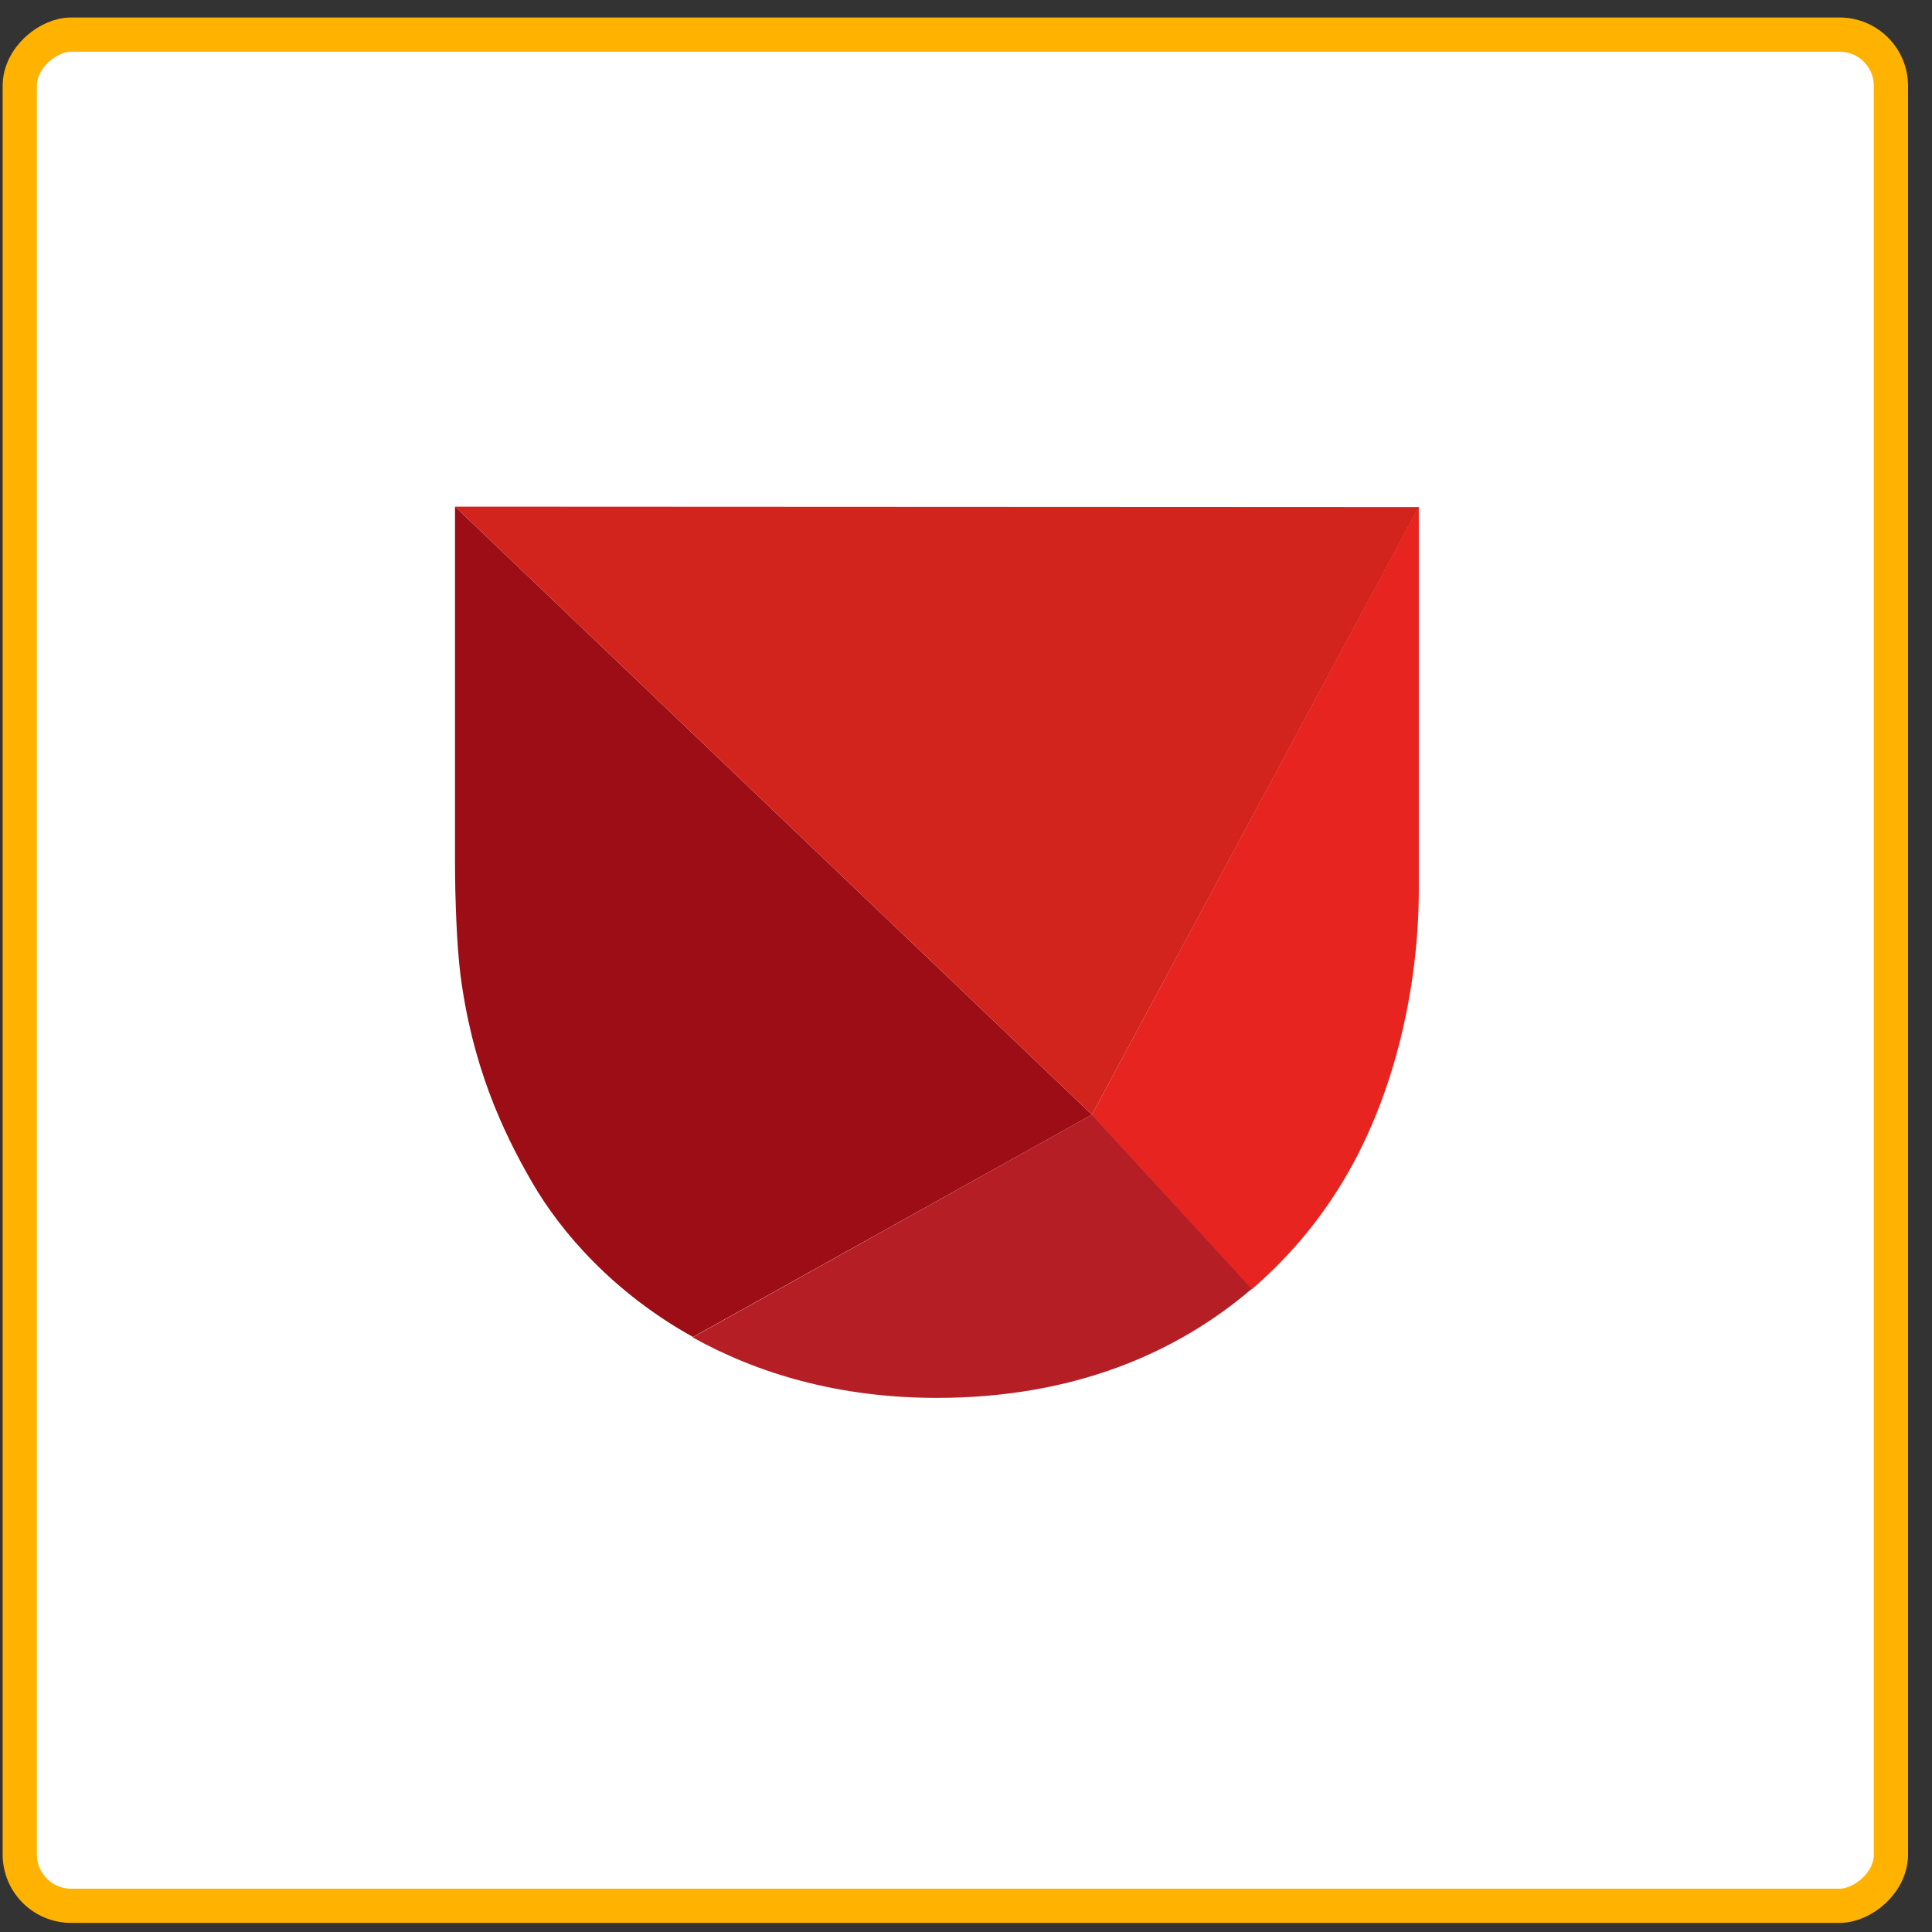
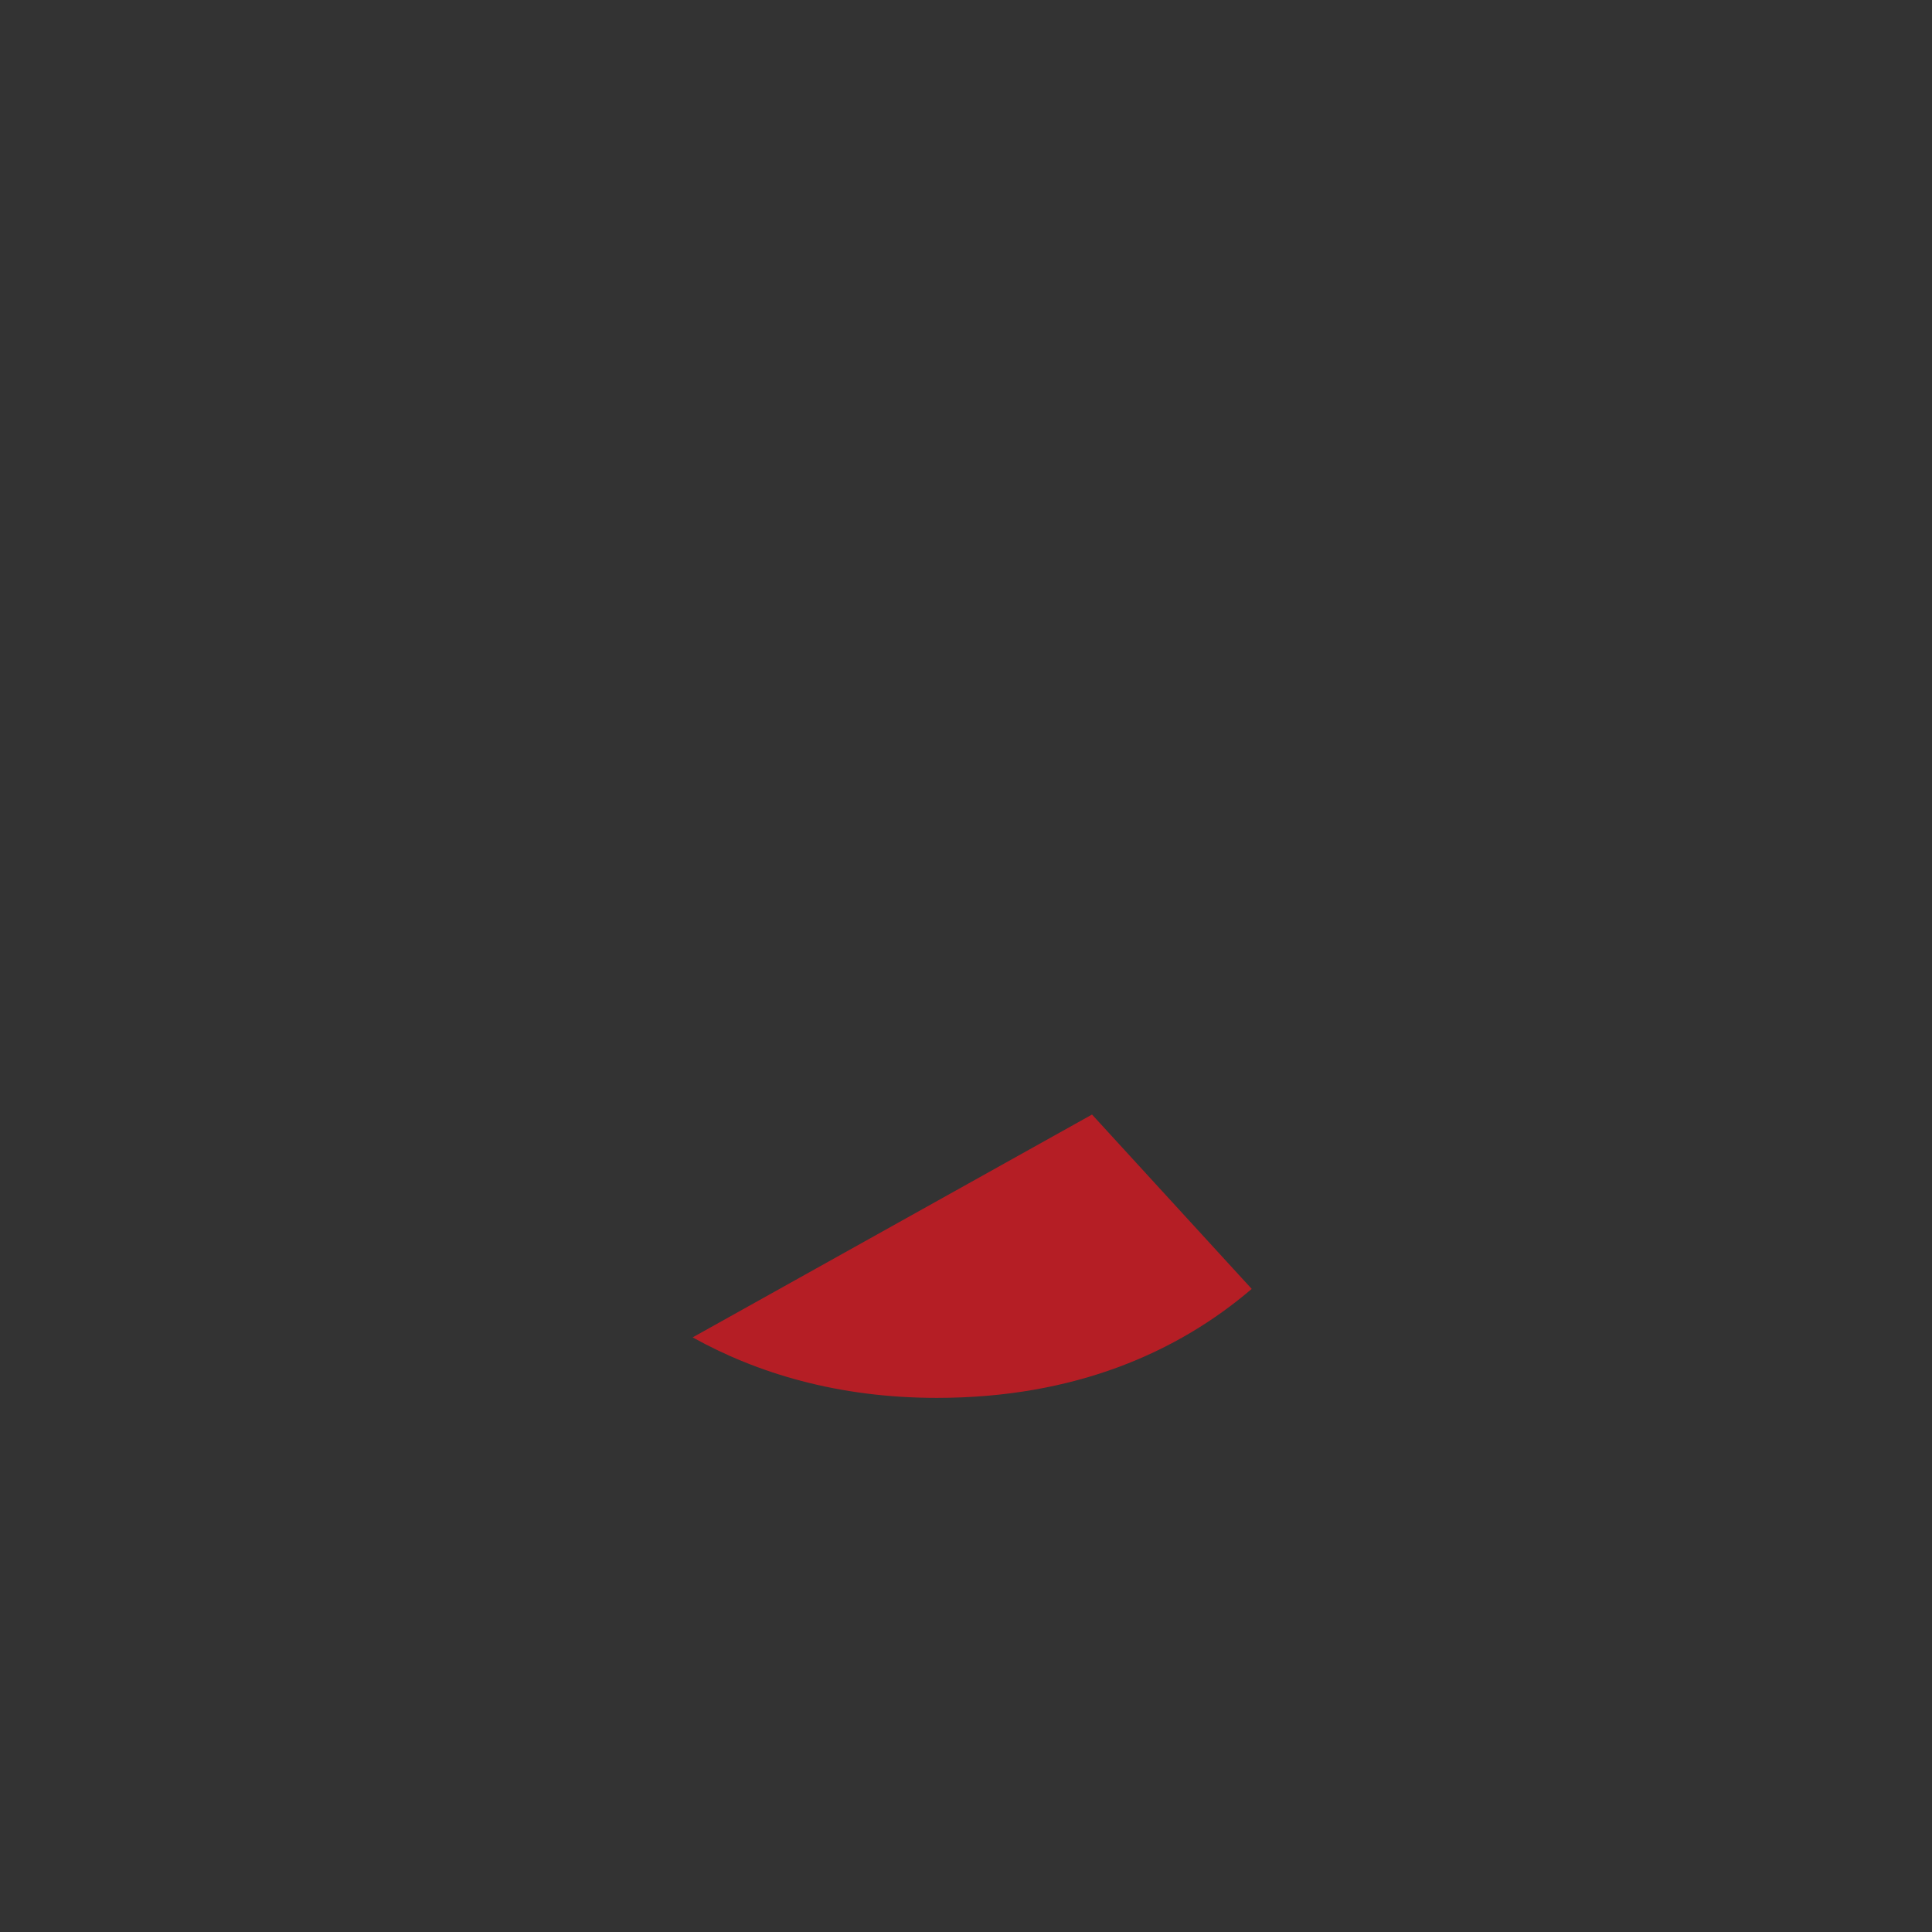
<svg xmlns="http://www.w3.org/2000/svg" width="35" height="35" viewBox="0 0 35 35" fill="none">
  <rect x="0" y="0" width="35" height="35" fill="#333333" stroke="none" />
-   <rect x="34.256" y="0.627" width="33.898" height="33.898" rx="0.93" transform="rotate(90 34.256 0.627)" fill="white" stroke="#FFB300" stroke-width="0.62" />
-   <path d="M8.243 9.178C8.243 9.178 8.243 11.136 8.243 15.632C8.243 16.269 8.275 17.131 8.34 17.647C8.549 19.282 9.089 20.467 9.629 21.401C10.161 22.328 11.12 23.424 12.554 24.221L19.781 20.193L8.243 9.178Z" fill="#9C0D15" />
-   <path d="M24.124 21.724C25.284 19.999 25.703 17.816 25.703 16.124C25.703 12.522 25.703 9.178 25.703 9.178L19.781 20.193L22.674 23.359C23.254 22.86 23.737 22.304 24.124 21.724Z" fill="#E7241F" />
  <path d="M12.548 24.228C13.708 24.873 15.174 25.324 16.971 25.324C19.477 25.324 21.338 24.494 22.676 23.35L19.783 20.191L12.548 24.228Z" fill="#B51E25" />
-   <path d="M25.703 9.186L8.243 9.178L19.781 20.193L25.703 9.186Z" fill="#D2241D" />
</svg>